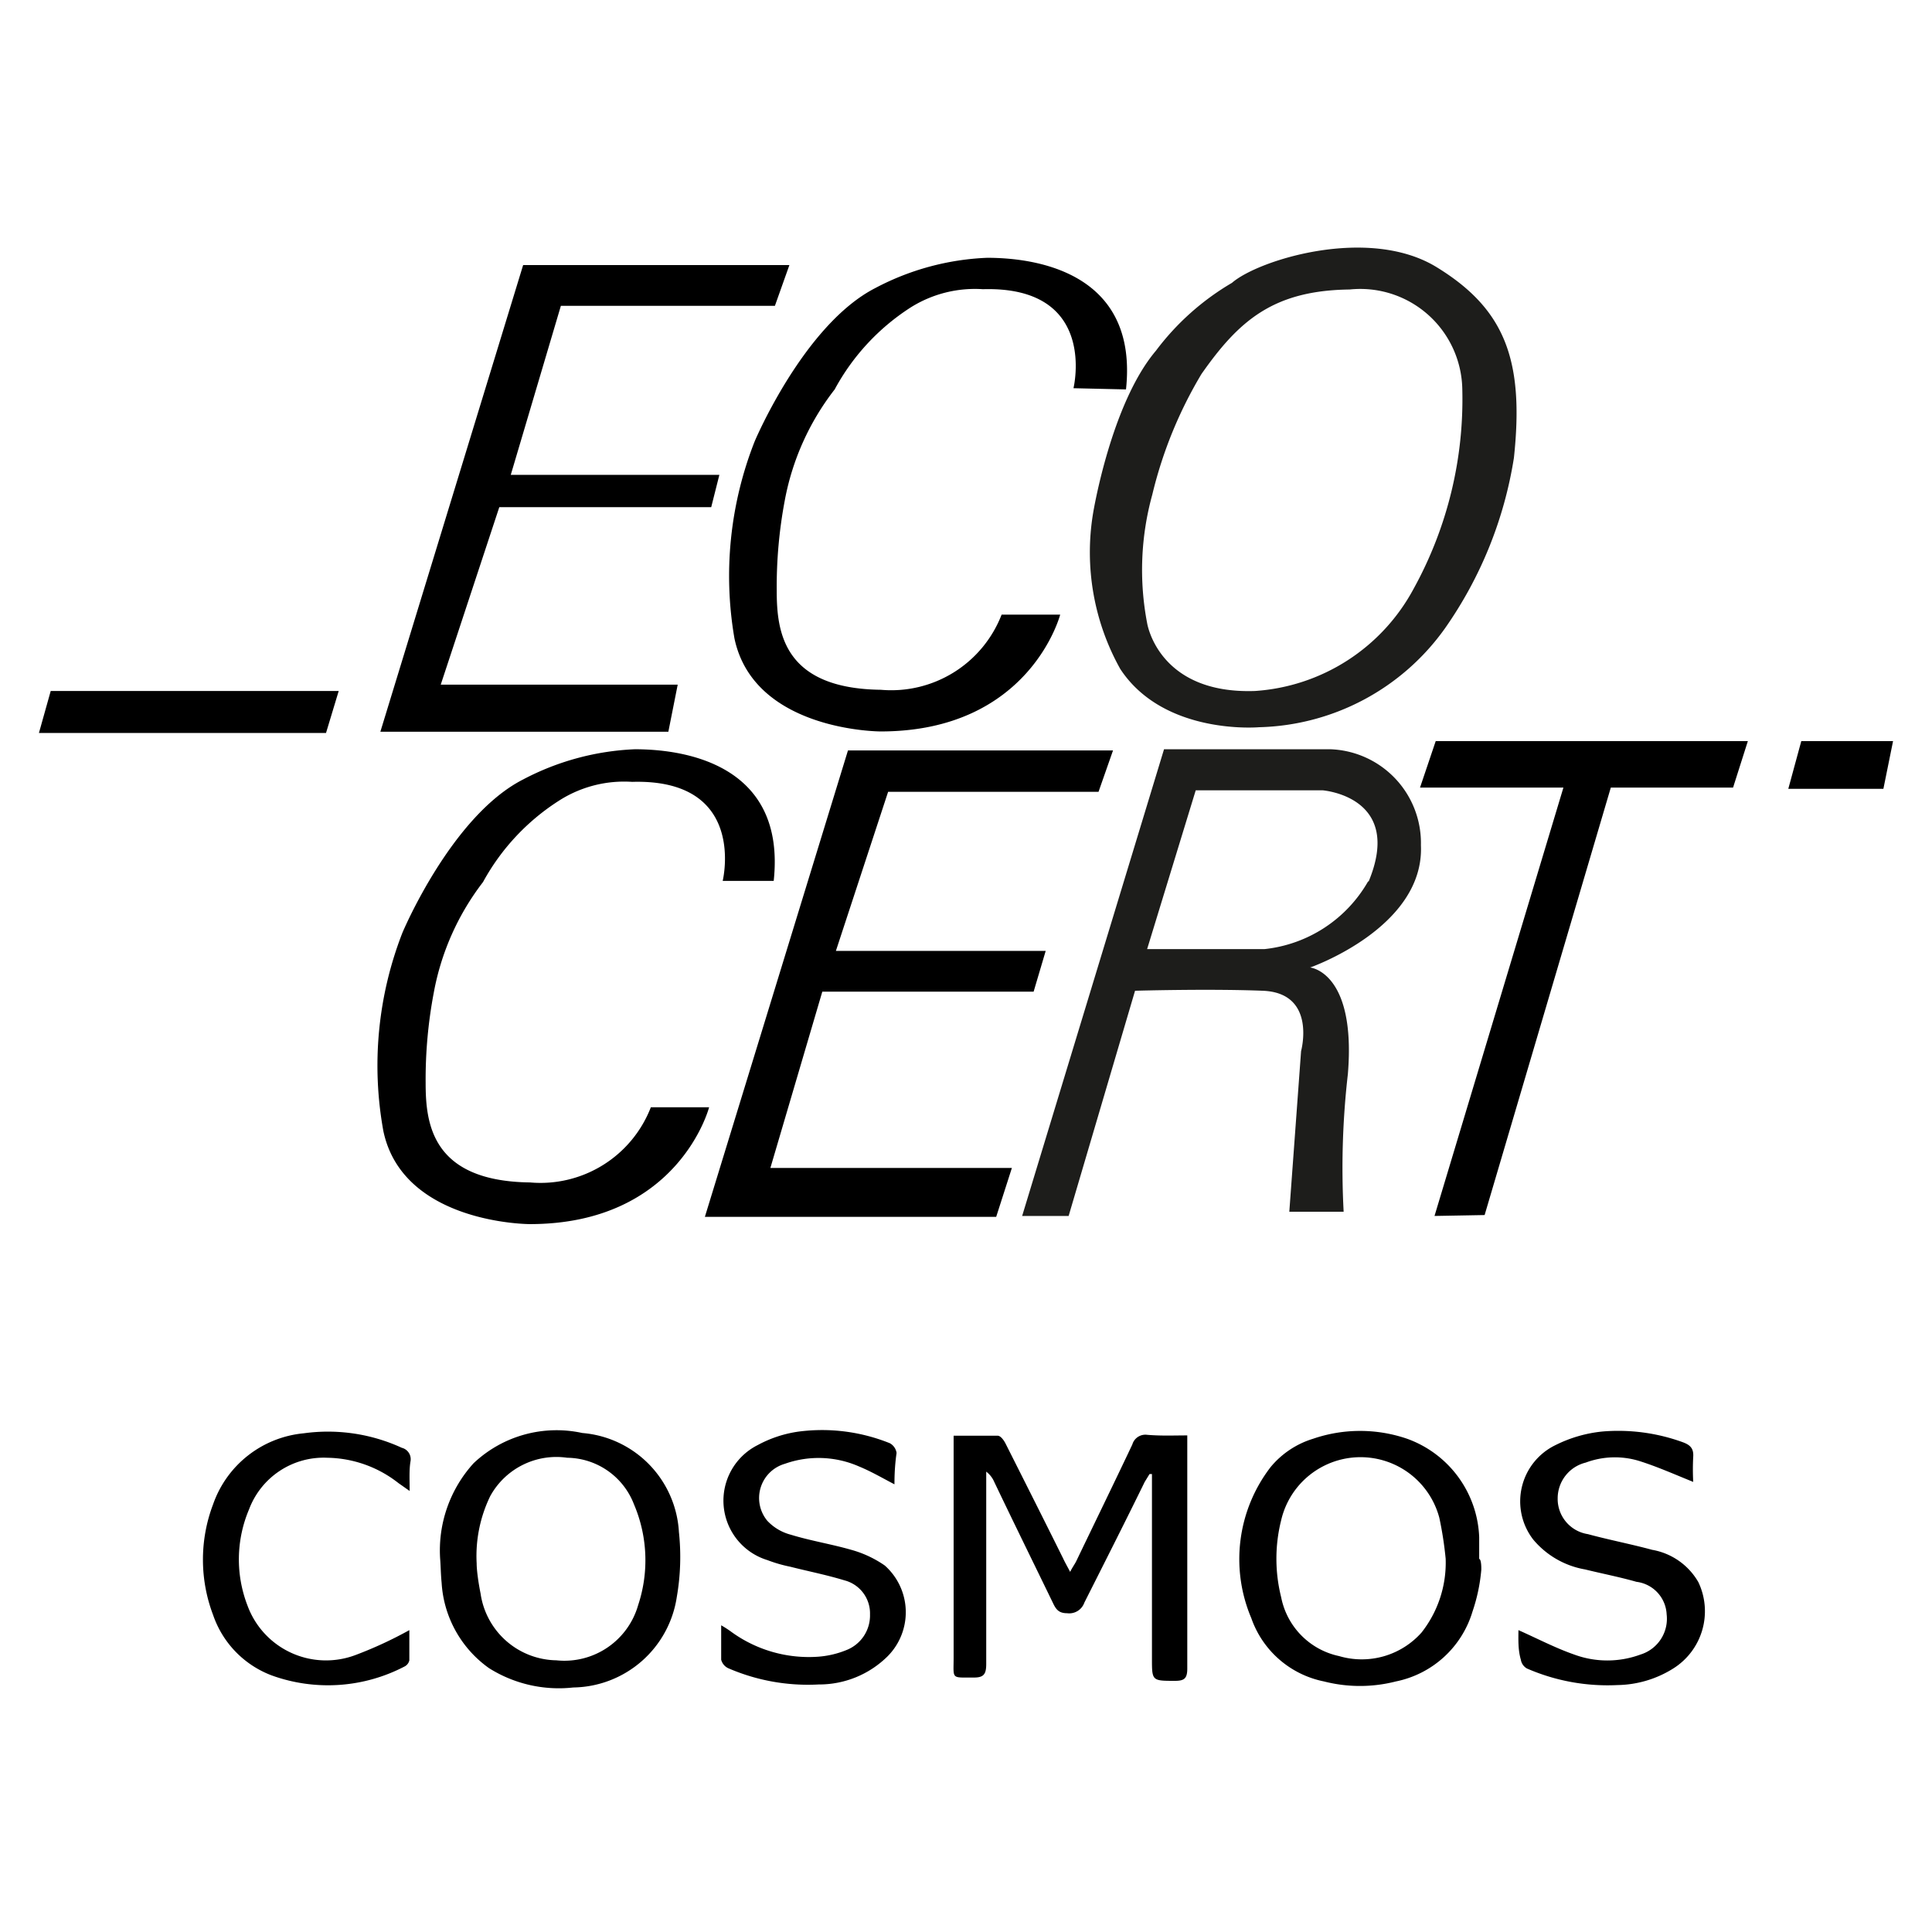
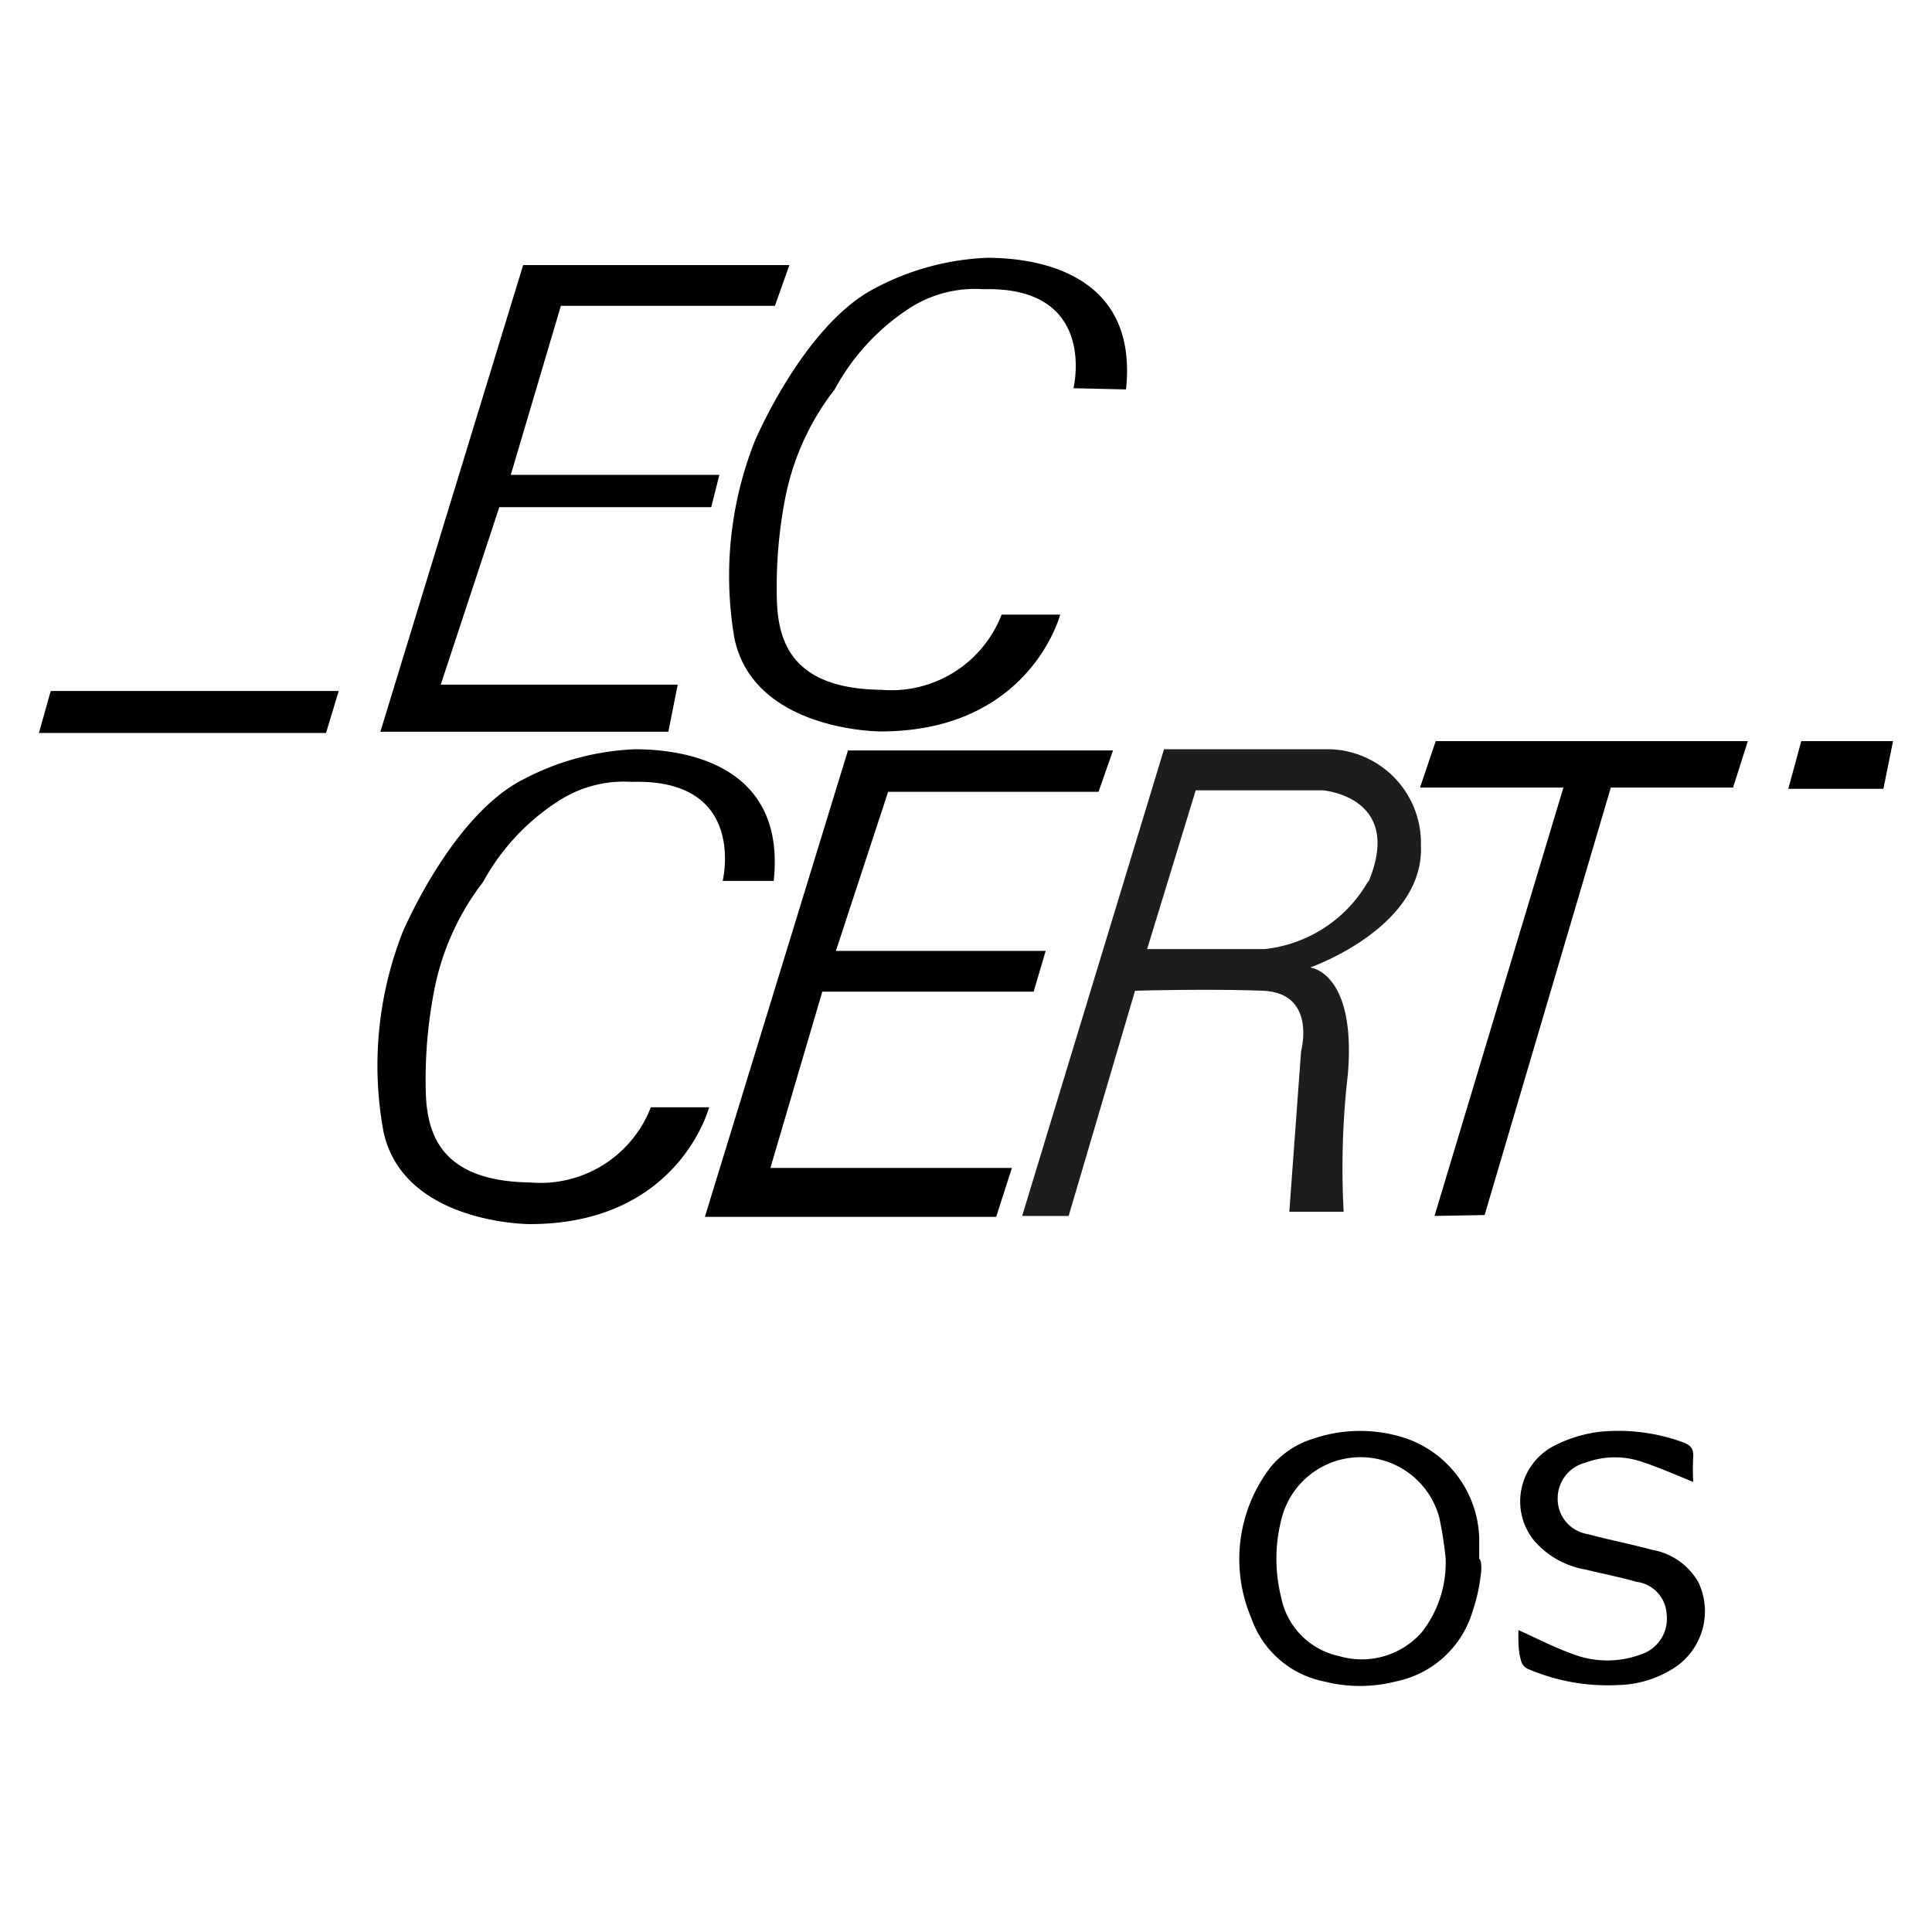
<svg xmlns="http://www.w3.org/2000/svg" id="Vrstva_1" data-name="Vrstva 1" viewBox="0 0 64 64">
  <defs>
    <style>.cls-1,.cls-2{fill-rule:evenodd;}.cls-2{fill:#1d1d1b;}</style>
  </defs>
  <title>EcoCert cosmos</title>
  <polygon class="cls-1" points="10.8 24.28 11.22 22.89 1.68 22.89 1.29 24.28 10.8 24.28 10.8 24.28" />
  <polygon class="cls-1" points="17.33 8.78 26.15 8.78 25.67 10.13 18.58 10.13 16.92 15.73 23.83 15.73 23.56 16.8 16.54 16.8 14.6 22.68 22.45 22.68 22.14 24.24 12.6 24.24 17.33 8.78 17.33 8.78" />
-   <path class="cls-2" d="M47.59,8.85c-2.25-1.38-5.91-.24-6.78.52a8.55,8.55,0,0,0-2.52,2.25C36.8,13.38,36.21,17,36.21,17a7.92,7.92,0,0,0,.9,5.16c1.45,2.21,4.6,1.93,4.6,1.93a7.79,7.79,0,0,0,6.16-3.28,13.48,13.48,0,0,0,2.28-5.64C50.5,11.91,49.84,10.23,47.59,8.85ZM46.83,19.5a6.45,6.45,0,0,1-5.26,3.39C38.36,23,38,20.64,38,20.64a9.35,9.35,0,0,1,.17-4.25,14.23,14.23,0,0,1,1.63-4c1.24-1.77,2.38-2.77,4.91-2.8a3.38,3.38,0,0,1,3.73,3.28A13,13,0,0,1,46.83,19.5Z" />
  <polygon class="cls-1" points="28.09 24.86 36.87 24.86 36.39 26.23 29.42 26.23 27.69 31.5 34.64 31.5 34.24 32.85 27.24 32.85 25.52 38.69 33.52 38.69 33 40.31 23.35 40.31 28.09 24.86 28.09 24.86" />
  <polygon class="cls-1" points="62.39 26.13 62.71 24.55 59.67 24.55 59.24 26.13 62.39 26.13 62.39 26.13" />
  <polygon class="cls-1" points="47.56 24.55 47.04 26.09 51.79 26.09 47.52 40.28 49.18 40.25 53.36 26.09 57.41 26.09 57.9 24.55 47.56 24.55 47.56 24.55" />
  <path class="cls-2" d="M47.07,28a3.11,3.11,0,0,0-3-3.18H38.56l-4.7,15.46H35.4l2.2-7.46s2.43-.07,4.23,0,1.27,2,1.27,2l-.39,5.32h1.8a27.21,27.21,0,0,1,.14-4.56c.28-3.39-1.25-3.53-1.25-3.53S47.19,30.73,47.07,28Zm-1.74,1.18a4.5,4.5,0,0,1-3.44,2.26H38l1.61-5.26h4.2S46.52,26.38,45.33,29.22Z" />
  <path class="cls-1" d="M23.94,29.18s.83-3.39-3-3.28a4,4,0,0,0-2.37.59A7.4,7.4,0,0,0,16,29.22a8.52,8.52,0,0,0-1.63,3.66,15.4,15.4,0,0,0-.27,3c0,1.35.21,3.25,3.46,3.29a3.92,3.92,0,0,0,4-2.49h1.93s-1,3.87-5.94,3.87c0,0-4.2,0-4.85-3.08a12.11,12.11,0,0,1,.63-6.57s1.62-3.87,4-5.08a8.71,8.71,0,0,1,3.7-1c1.87,0,5,.63,4.6,4.36Z" />
  <path class="cls-1" d="M35.56,12.86s.83-3.39-3-3.28a4,4,0,0,0-2.37.59,7.4,7.4,0,0,0-2.54,2.73A8.52,8.52,0,0,0,26,16.56a15.4,15.4,0,0,0-.27,3c0,1.35.2,3.25,3.45,3.29a3.92,3.92,0,0,0,4-2.49h1.94s-1,3.87-5.95,3.87c0,0-4.19,0-4.84-3.08A12.16,12.16,0,0,1,25,14.62s1.63-3.87,4-5.08a8.65,8.65,0,0,1,3.7-1c1.87,0,5,.63,4.6,4.36Z" />
-   <path d="M39.33,47.55c0,.15,0,.26,0,.38,0,2.45,0,4.9,0,7.35,0,.33-.11.4-.41.4-.76,0-.76,0-.76-.74V48.83l-.08,0-.16.26c-.66,1.35-1.34,2.69-2,4a.53.53,0,0,1-.57.35c-.28,0-.37-.13-.47-.34-.64-1.32-1.29-2.64-1.94-4a.85.85,0,0,0-.27-.35c0,.12,0,.25,0,.37,0,2,0,4,0,6,0,.34-.08.46-.44.45-.73,0-.64.06-.64-.65V48c0-.14,0-.27,0-.44.51,0,1,0,1.46,0,.1,0,.21.16.26.26.64,1.27,1.28,2.54,1.91,3.81.06.13.13.25.23.44.08-.16.15-.25.2-.35.62-1.29,1.25-2.58,1.86-3.87a.45.45,0,0,1,.49-.32C38.47,47.57,38.89,47.55,39.33,47.55Z" />
  <path d="M49.07,52a5.81,5.81,0,0,1-.29,1.38,3.34,3.34,0,0,1-2.54,2.32,4.8,4.8,0,0,1-2.38,0,3.22,3.22,0,0,1-2.41-2.1,5,5,0,0,1,.64-5,2.94,2.94,0,0,1,1.41-.94,4.8,4.8,0,0,1,3.11,0A3.61,3.61,0,0,1,49,50.92c0,.24,0,.45,0,.72C49.08,51.66,49.07,52,49.07,52Zm-1.18-.36a12,12,0,0,0-.21-1.36,2.7,2.7,0,0,0-5.24.08,5.24,5.24,0,0,0,0,2.55,2.48,2.48,0,0,0,1.92,1.95,2.65,2.65,0,0,0,2.73-.78A3.74,3.74,0,0,0,47.89,51.65Z" />
-   <path d="M14.58,51.63a4.29,4.29,0,0,1,1.11-3.16,4,4,0,0,1,3.6-1,3.49,3.49,0,0,1,3.2,3.28,7.74,7.74,0,0,1-.07,2.15,3.52,3.52,0,0,1-3.43,3,4.34,4.34,0,0,1-2.79-.64,3.74,3.74,0,0,1-1.57-2.82C14.6,52.13,14.6,51.88,14.58,51.63Zm1.21.16c0,.21.05.6.13,1A2.58,2.58,0,0,0,18.43,55a2.54,2.54,0,0,0,2.71-1.83A4.72,4.72,0,0,0,21,49.83a2.4,2.4,0,0,0-2.21-1.54,2.5,2.5,0,0,0-2.55,1.27A4.54,4.54,0,0,0,15.79,51.79Z" />
-   <path d="M29.63,49.17c-.42-.22-.78-.43-1.17-.59A3.33,3.33,0,0,0,26,48.49a1.18,1.18,0,0,0-.58,1.89,1.63,1.63,0,0,0,.78.46c.65.2,1.34.31,2,.5a3.65,3.65,0,0,1,1.11.52,2.07,2.07,0,0,1,.1,3,3.22,3.22,0,0,1-2.29.94,6.63,6.63,0,0,1-3-.54.43.43,0,0,1-.23-.28c0-.36,0-.71,0-1.14a3.42,3.42,0,0,1,.34.22,4.37,4.37,0,0,0,2.88.82,3.07,3.07,0,0,0,.93-.22,1.23,1.23,0,0,0,.78-1.18,1.13,1.13,0,0,0-.85-1.13c-.59-.18-1.2-.3-1.79-.45a4.75,4.75,0,0,1-.76-.22,2.06,2.06,0,0,1-.32-3.81,4,4,0,0,1,1.38-.45,6,6,0,0,1,3,.39.44.44,0,0,1,.22.32C29.65,48.48,29.63,48.81,29.63,49.17Z" />
  <path d="M50.3,54c.63.28,1.22.59,1.85.81a3.17,3.17,0,0,0,2.19,0,1.24,1.24,0,0,0,.87-1.33,1.14,1.14,0,0,0-1-1.08c-.56-.16-1.13-.27-1.7-.41A2.88,2.88,0,0,1,50.79,51a2.07,2.07,0,0,1,.74-3.13,4.45,4.45,0,0,1,1.56-.45,6.26,6.26,0,0,1,2.64.35c.25.09.38.2.36.49a7.78,7.78,0,0,0,0,.83c-.62-.25-1.2-.51-1.81-.7a2.76,2.76,0,0,0-1.75.06,1.22,1.22,0,0,0-.93,1.18,1.18,1.18,0,0,0,1,1.19c.7.19,1.43.33,2.13.52a2.2,2.2,0,0,1,1.53,1.07,2.24,2.24,0,0,1-.83,2.86,3.57,3.57,0,0,1-1.85.55,6.68,6.68,0,0,1-3-.55.41.41,0,0,1-.2-.29C50.28,54.64,50.3,54.29,50.3,54Z" />
-   <path d="M13.57,49.39l-.37-.26a3.9,3.9,0,0,0-2.36-.84A2.64,2.64,0,0,0,8.25,50a4.24,4.24,0,0,0-.05,3.19,2.77,2.77,0,0,0,3.59,1.63A13.38,13.38,0,0,0,13.56,54c0,.31,0,.67,0,1a.3.3,0,0,1-.15.2A5.48,5.48,0,0,1,9,55.5a3.27,3.27,0,0,1-1.94-2,5.16,5.16,0,0,1,0-3.67,3.53,3.53,0,0,1,3-2.35,5.86,5.86,0,0,1,3.25.48.39.39,0,0,1,.29.44C13.55,48.69,13.57,49,13.57,49.39Z" />
</svg>